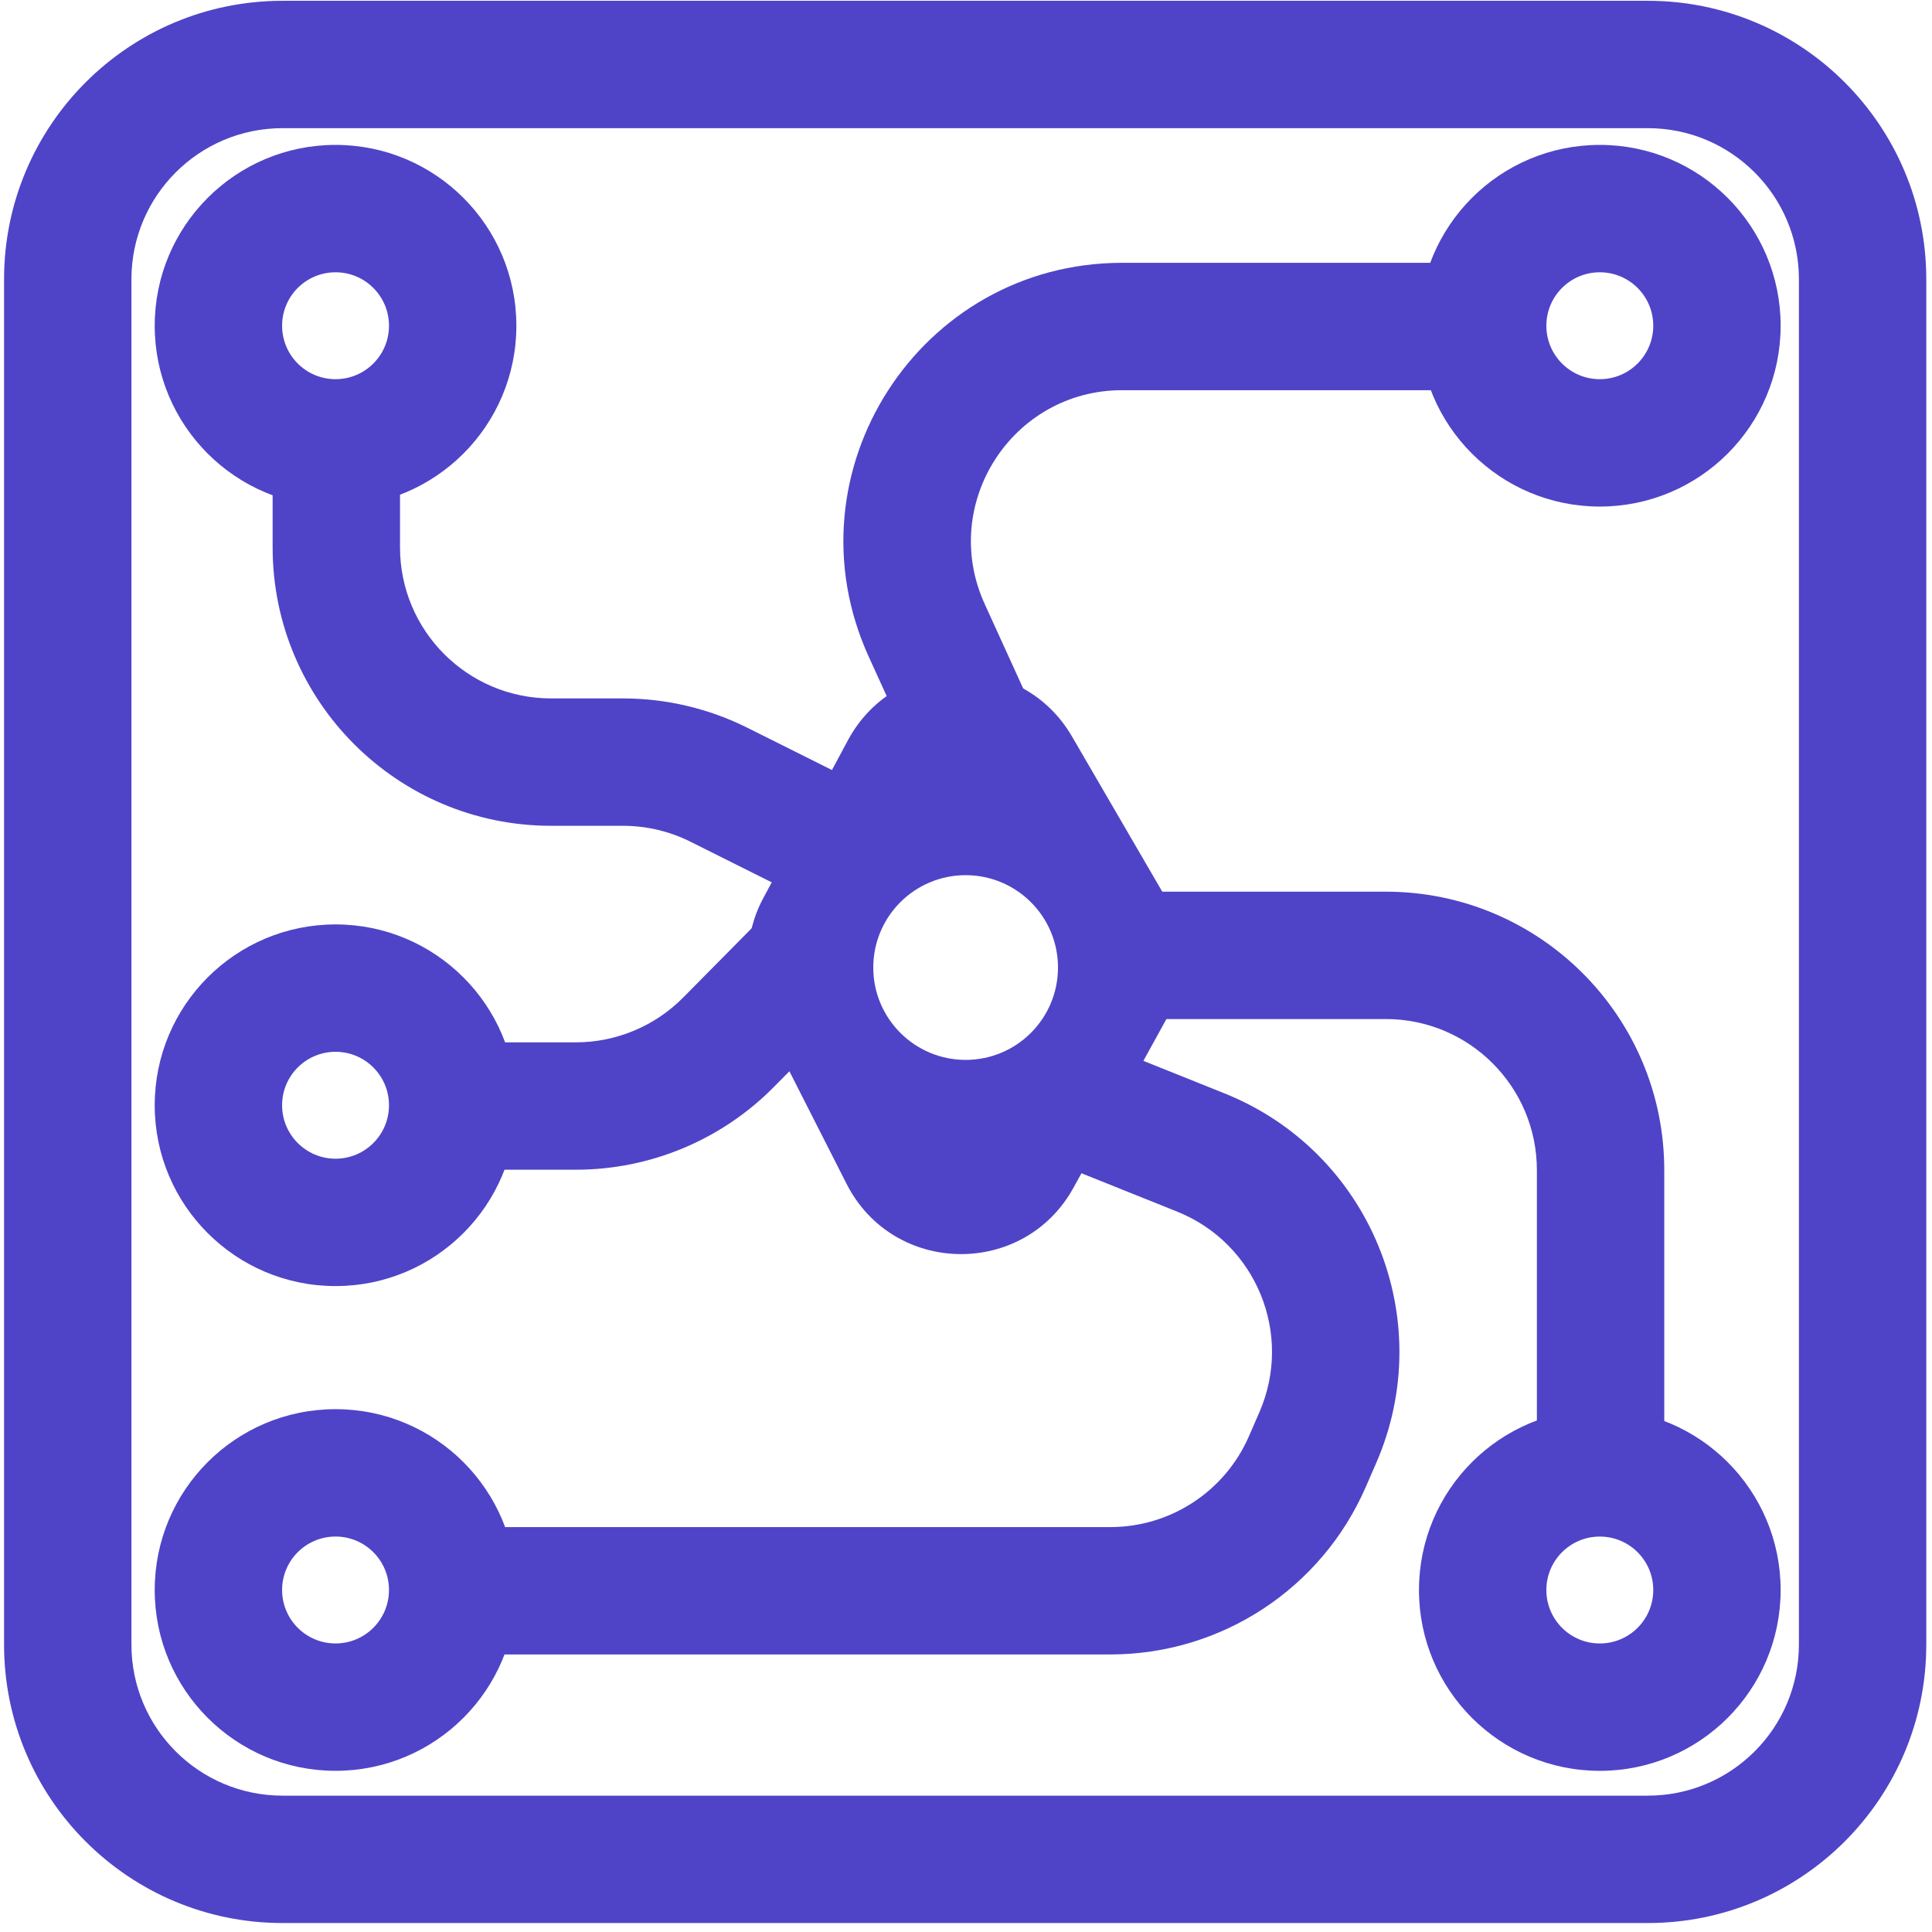
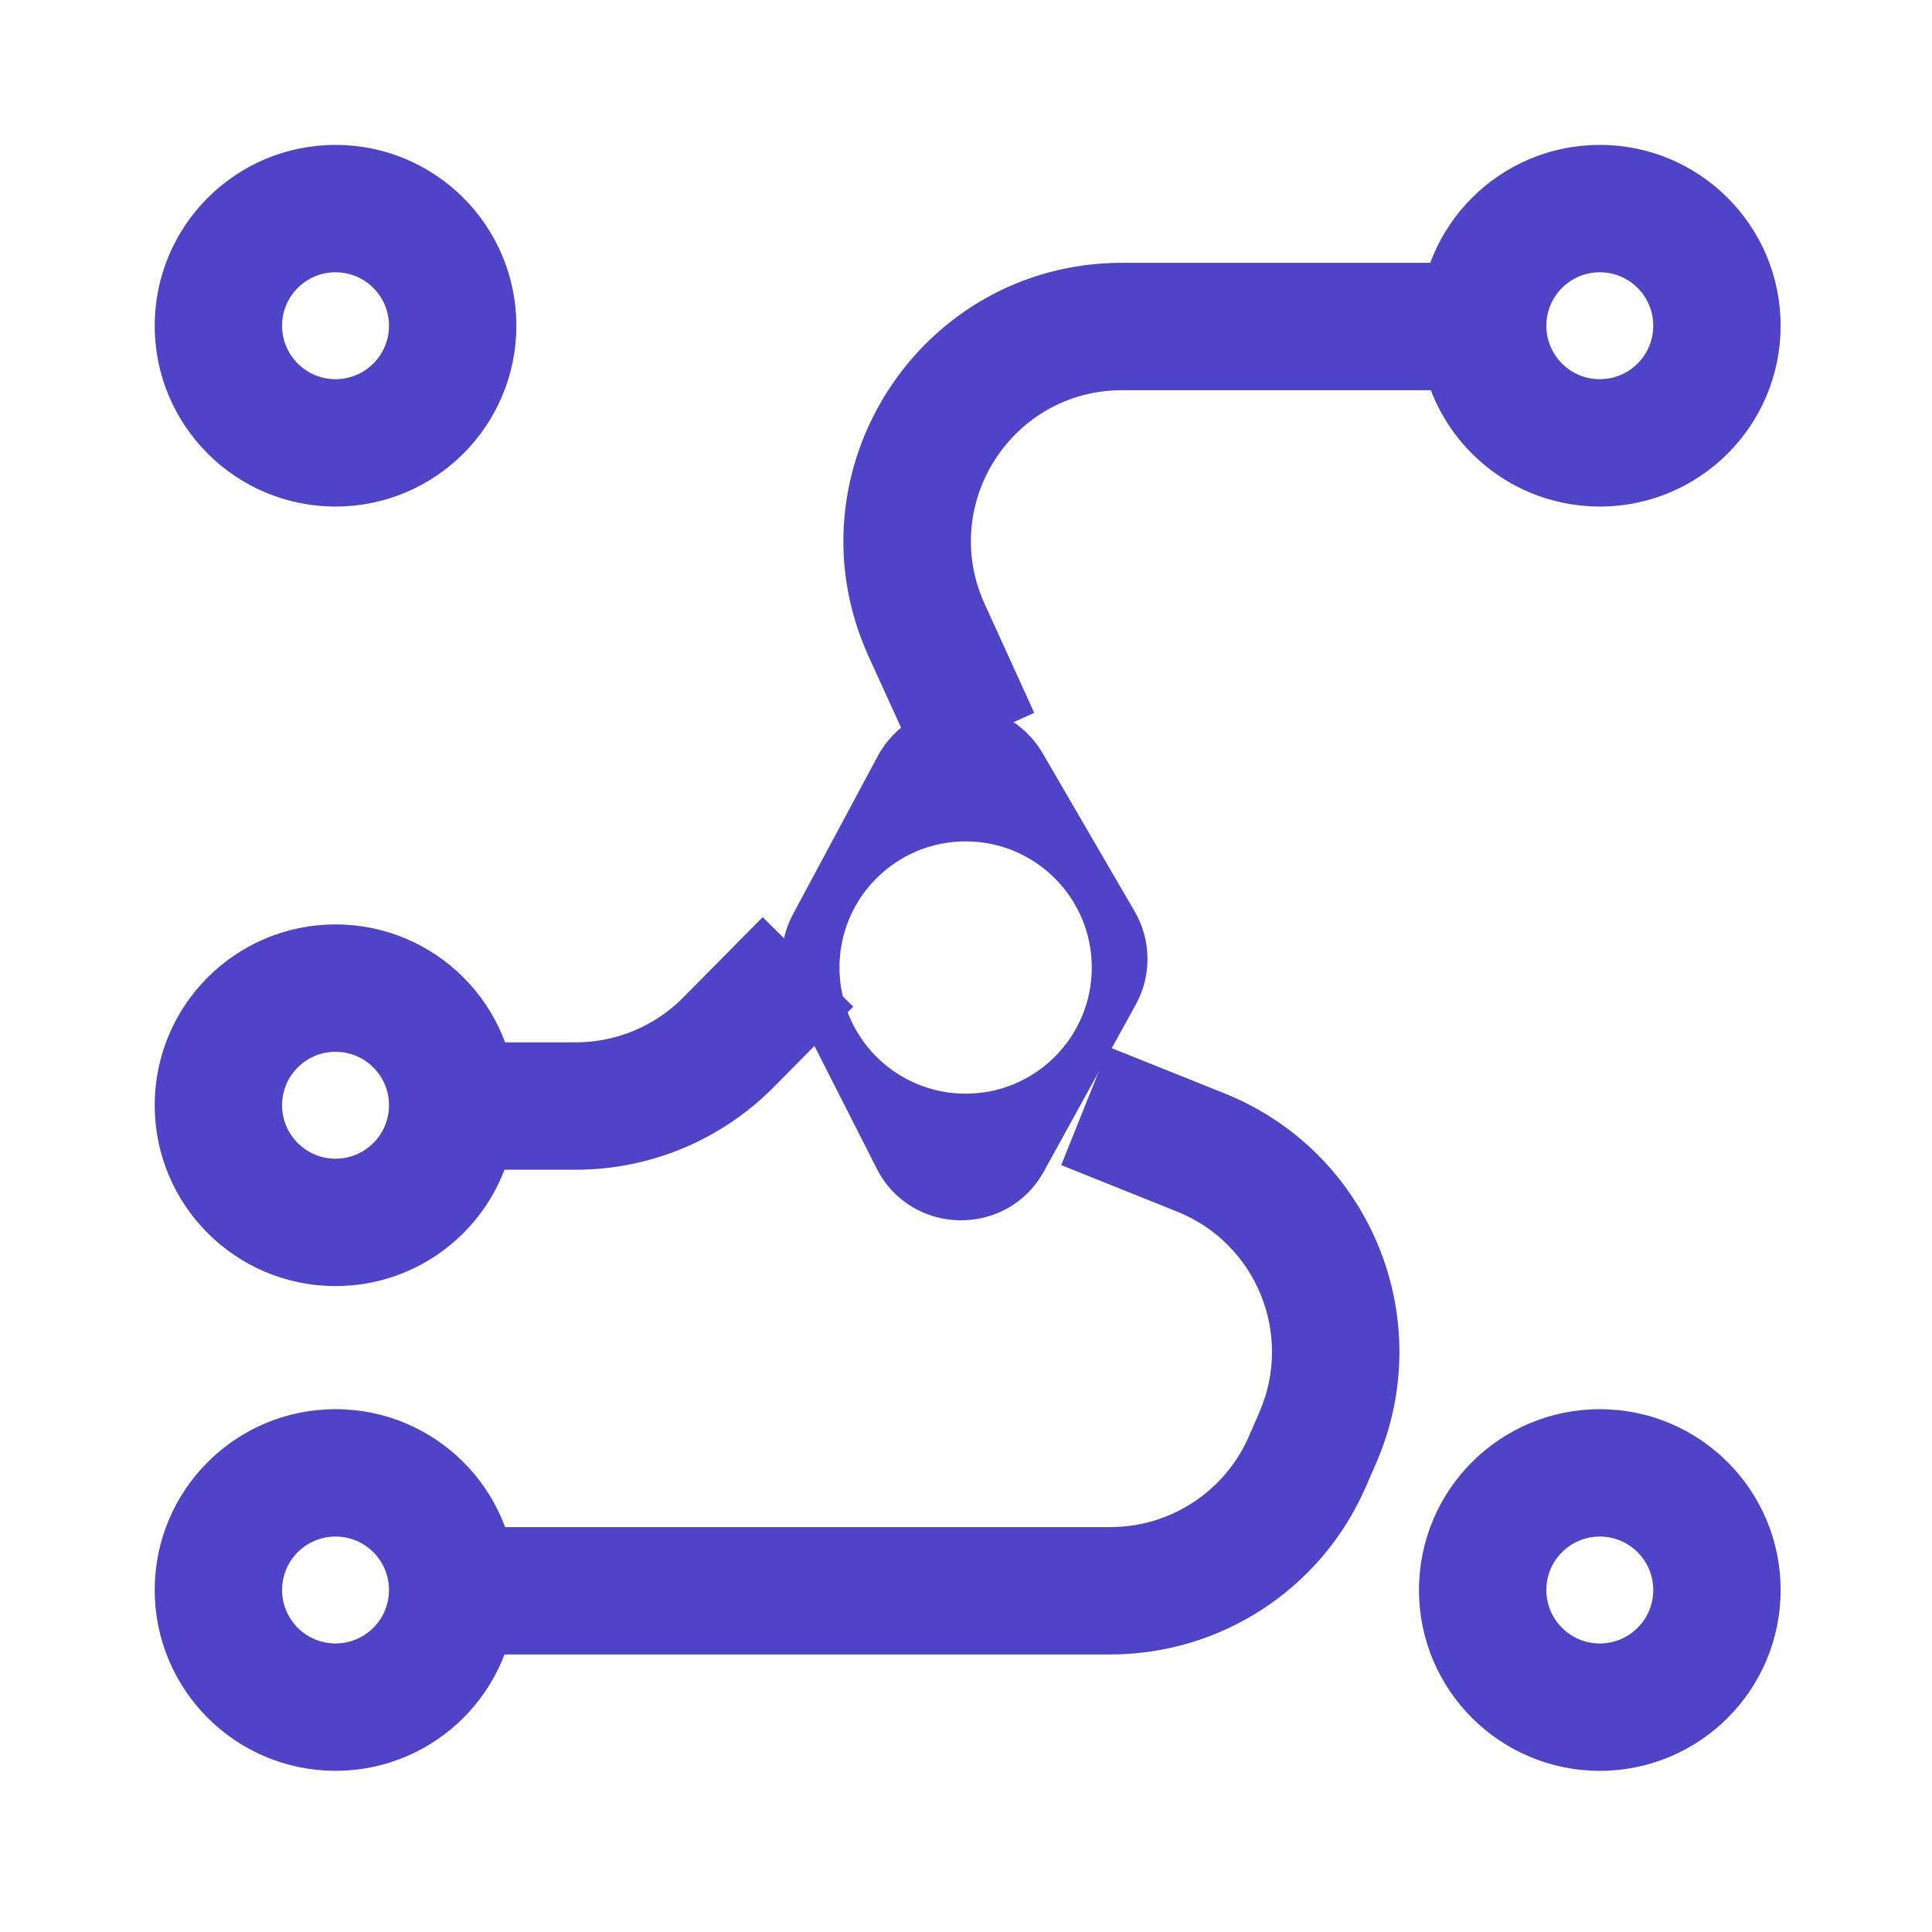
<svg xmlns="http://www.w3.org/2000/svg" width="159" height="159" viewBox="0 0 159 159" fill="none">
-   <path fill-rule="evenodd" clip-rule="evenodd" d="M0.334 22.983C0.334 10.326 10.595 0.065 23.252 0.065H135.612C148.27 0.065 158.53 10.326 158.53 22.983V135.344C158.53 148.001 148.27 158.262 135.612 158.262H23.252C10.595 158.262 0.334 148.001 0.334 135.344V22.983ZM23.252 10.548C16.384 10.548 10.817 16.116 10.817 22.983V135.344C10.817 142.212 16.384 147.779 23.252 147.779H135.612C142.48 147.779 148.047 142.212 148.047 135.344V22.983C148.047 16.116 142.48 10.548 135.612 10.548H23.252Z" fill="#4F44C7" />
  <path fill-rule="evenodd" clip-rule="evenodd" d="M131.661 135.254C129.232 135.254 127.262 133.285 127.262 130.856C127.262 128.426 129.232 126.457 131.661 126.457C134.09 126.457 136.06 128.426 136.06 130.856C136.06 133.285 134.09 135.254 131.661 135.254ZM116.779 130.856C116.779 139.075 123.442 145.737 131.661 145.737C139.88 145.737 146.543 139.075 146.543 130.856C146.543 122.637 139.88 115.974 131.661 115.974C123.442 115.974 116.779 122.637 116.779 130.856Z" fill="#4F44C7" />
  <path fill-rule="evenodd" clip-rule="evenodd" d="M131.661 22.408C129.232 22.408 127.262 24.378 127.262 26.807C127.262 29.236 129.232 31.206 131.661 31.206C134.09 31.206 136.06 29.236 136.06 26.807C136.06 24.378 134.09 22.408 131.661 22.408ZM116.779 26.807C116.779 18.588 123.442 11.925 131.661 11.925C139.88 11.925 146.543 18.588 146.543 26.807C146.543 35.026 139.88 41.689 131.661 41.689C123.442 41.689 116.779 35.026 116.779 26.807Z" fill="#4F44C7" />
  <path fill-rule="evenodd" clip-rule="evenodd" d="M27.615 86.561C25.185 86.561 23.216 88.53 23.216 90.96C23.216 93.389 25.185 95.359 27.615 95.359C30.044 95.359 32.013 93.389 32.013 90.96C32.013 88.53 30.044 86.561 27.615 86.561ZM12.733 90.96C12.733 82.741 19.396 76.078 27.615 76.078C35.834 76.078 42.496 82.741 42.496 90.96C42.496 99.179 35.834 105.841 27.615 105.841C19.396 105.841 12.733 99.179 12.733 90.96Z" fill="#4F44C7" />
  <path fill-rule="evenodd" clip-rule="evenodd" d="M27.615 22.408C25.185 22.408 23.216 24.378 23.216 26.807C23.216 29.236 25.185 31.206 27.615 31.206C30.044 31.206 32.013 29.236 32.013 26.807C32.013 24.378 30.044 22.408 27.615 22.408ZM12.733 26.807C12.733 18.588 19.396 11.925 27.615 11.925C35.834 11.925 42.496 18.588 42.496 26.807C42.496 35.026 35.834 41.689 27.615 41.689C19.396 41.689 12.733 35.026 12.733 26.807Z" fill="#4F44C7" />
  <path fill-rule="evenodd" clip-rule="evenodd" d="M27.615 126.455C25.185 126.455 23.216 128.424 23.216 130.853C23.216 133.283 25.185 135.252 27.615 135.252C30.044 135.252 32.013 133.283 32.013 130.853C32.013 128.424 30.044 126.455 27.615 126.455ZM12.733 130.853C12.733 122.634 19.396 115.972 27.615 115.972C35.834 115.972 42.496 122.634 42.496 130.853C42.496 139.072 35.834 145.735 27.615 145.735C19.396 145.735 12.733 139.072 12.733 130.853Z" fill="#4F44C7" />
  <path fill-rule="evenodd" clip-rule="evenodd" d="M92.352 32.112C83.304 32.112 77.285 41.468 81.036 49.702L85.117 58.661L75.577 63.007L71.496 54.047C64.583 38.872 75.676 21.629 92.352 21.629H123.099V32.112H92.352Z" fill="#4F44C7" />
  <path fill-rule="evenodd" clip-rule="evenodd" d="M96.874 99.713L87.336 95.888L91.237 86.159L100.775 89.984C112.767 94.792 118.416 108.557 113.259 120.403L112.394 122.389C108.754 130.751 100.501 136.158 91.381 136.158H36.843V125.676H91.381C96.33 125.676 100.807 122.741 102.783 118.204L103.647 116.219C106.445 109.791 103.38 102.322 96.874 99.713Z" fill="#4F44C7" />
  <path fill-rule="evenodd" clip-rule="evenodd" d="M72.227 62.246L65.261 75.239C64.058 77.483 64.028 80.173 65.181 82.444L72.151 96.169C74.981 101.743 82.896 101.876 85.913 96.4L93.471 82.682C94.791 80.286 94.757 77.374 93.382 75.009L85.82 62.01C82.757 56.744 75.106 56.877 72.227 62.246ZM79.47 90.007C85.204 90.007 89.852 85.359 89.852 79.626C89.852 73.892 85.204 69.244 79.47 69.244C73.736 69.244 69.088 73.892 69.088 79.626C69.088 85.359 73.736 90.007 79.47 90.007Z" fill="#4F44C7" />
-   <path fill-rule="evenodd" clip-rule="evenodd" d="M83.416 63.408C81.447 60.023 76.529 60.108 74.678 63.56L71.801 68.927C73.96 67.376 76.609 66.463 79.47 66.463C81.973 66.463 84.313 67.162 86.305 68.375L83.416 63.408ZM85.545 91.305C83.728 92.253 81.661 92.788 79.47 92.788C76.935 92.788 74.567 92.071 72.558 90.829L74.63 94.91C76.45 98.493 81.538 98.579 83.477 95.059L85.545 91.305ZM69.777 60.932C73.683 53.645 84.067 53.465 88.224 60.612L95.785 73.611C97.652 76.82 97.698 80.772 95.907 84.023L88.349 97.742C84.254 105.174 73.513 104.993 69.671 97.428L62.701 83.703L65.181 82.444L62.701 83.703C61.137 80.622 61.178 76.97 62.81 73.925L69.777 60.932ZM79.47 72.025C75.272 72.025 71.869 75.428 71.869 79.626C71.869 83.823 75.272 87.227 79.47 87.227C83.668 87.227 87.071 83.823 87.071 79.626C87.071 75.428 83.668 72.025 79.47 72.025Z" fill="#4F44C7" />
  <path fill-rule="evenodd" clip-rule="evenodd" d="M70.221 82.849L63.684 89.46C59.379 93.815 53.51 96.266 47.387 96.266H37.651V85.783H47.387C50.709 85.783 53.894 84.453 56.23 82.09L62.766 75.479L70.221 82.849Z" fill="#4F44C7" />
-   <path fill-rule="evenodd" clip-rule="evenodd" d="M90.214 73.383H114.048C126.705 73.383 136.966 83.644 136.966 96.301V122.291H126.483V96.301C126.483 89.433 120.916 83.866 114.048 83.866H90.214V73.383Z" fill="#4F44C7" />
-   <path fill-rule="evenodd" clip-rule="evenodd" d="M22.437 45.044V36.305H32.92V45.044C32.92 51.912 38.487 57.479 45.355 57.479H51.269C54.827 57.479 58.336 58.307 61.519 59.899L72.342 65.31L67.654 74.686L56.83 69.275C55.104 68.412 53.2 67.962 51.269 67.962H45.355C32.698 67.962 22.437 57.701 22.437 45.044Z" fill="#4F44C7" />
</svg>